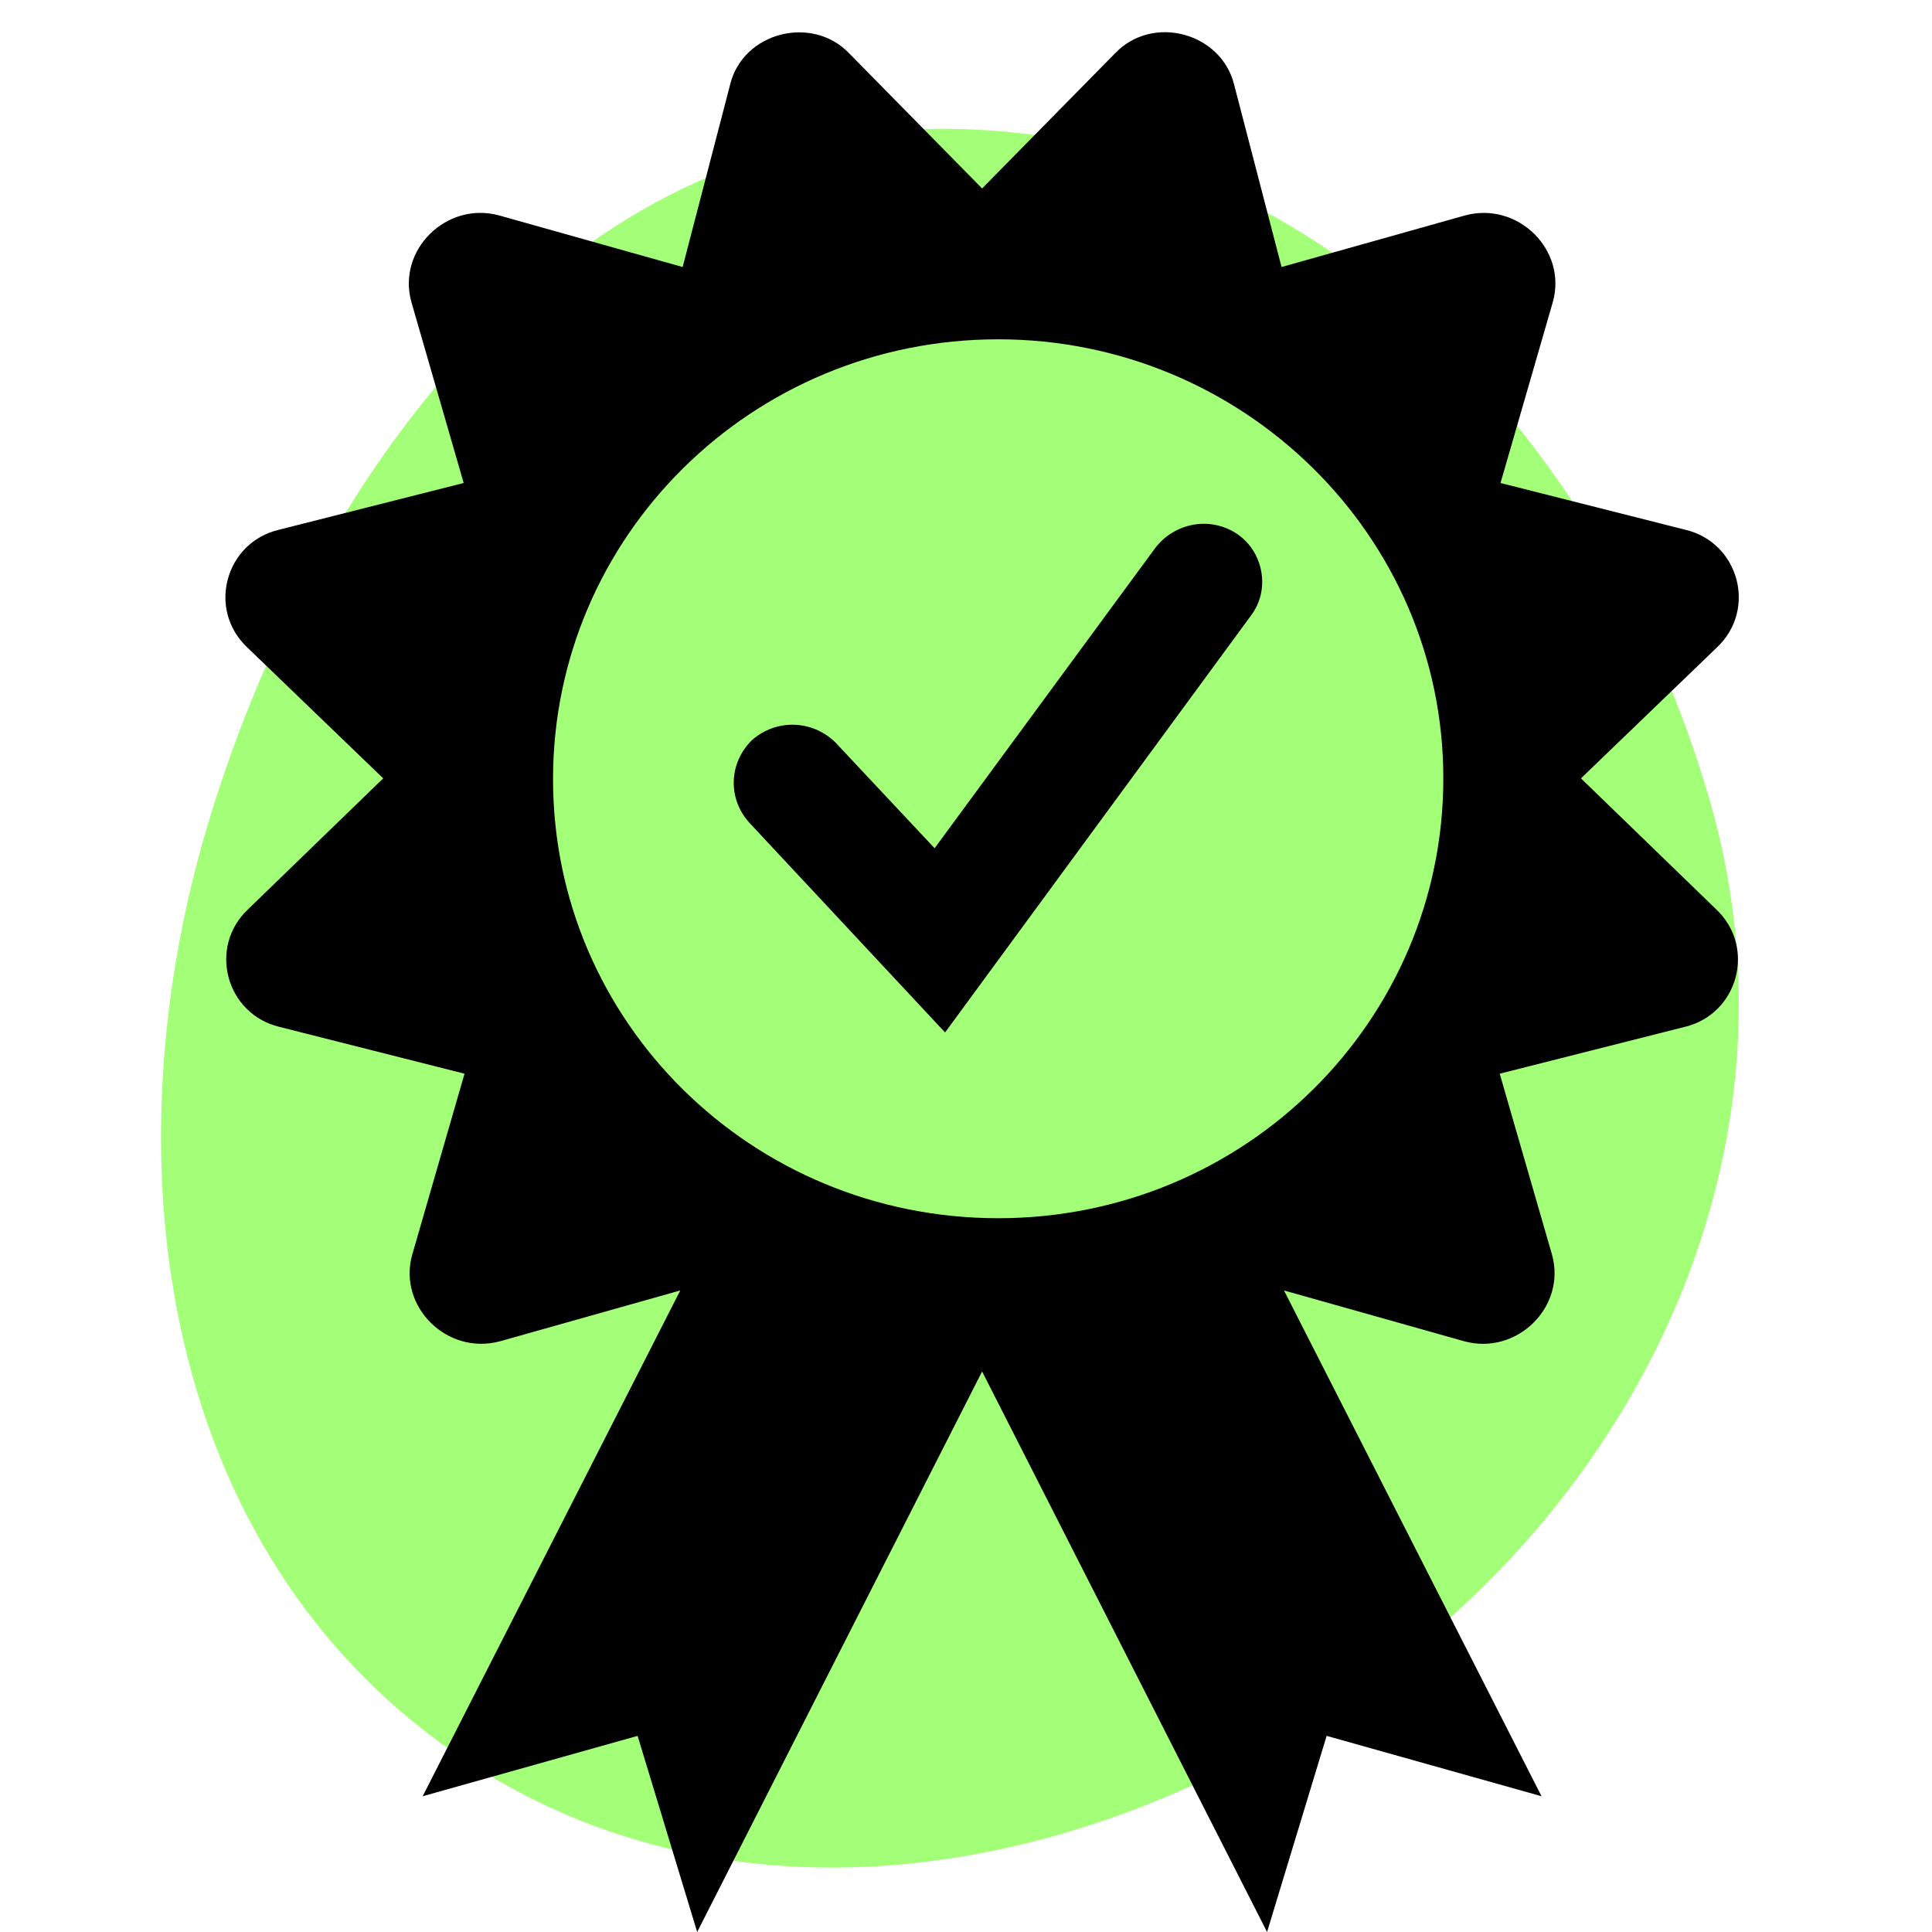
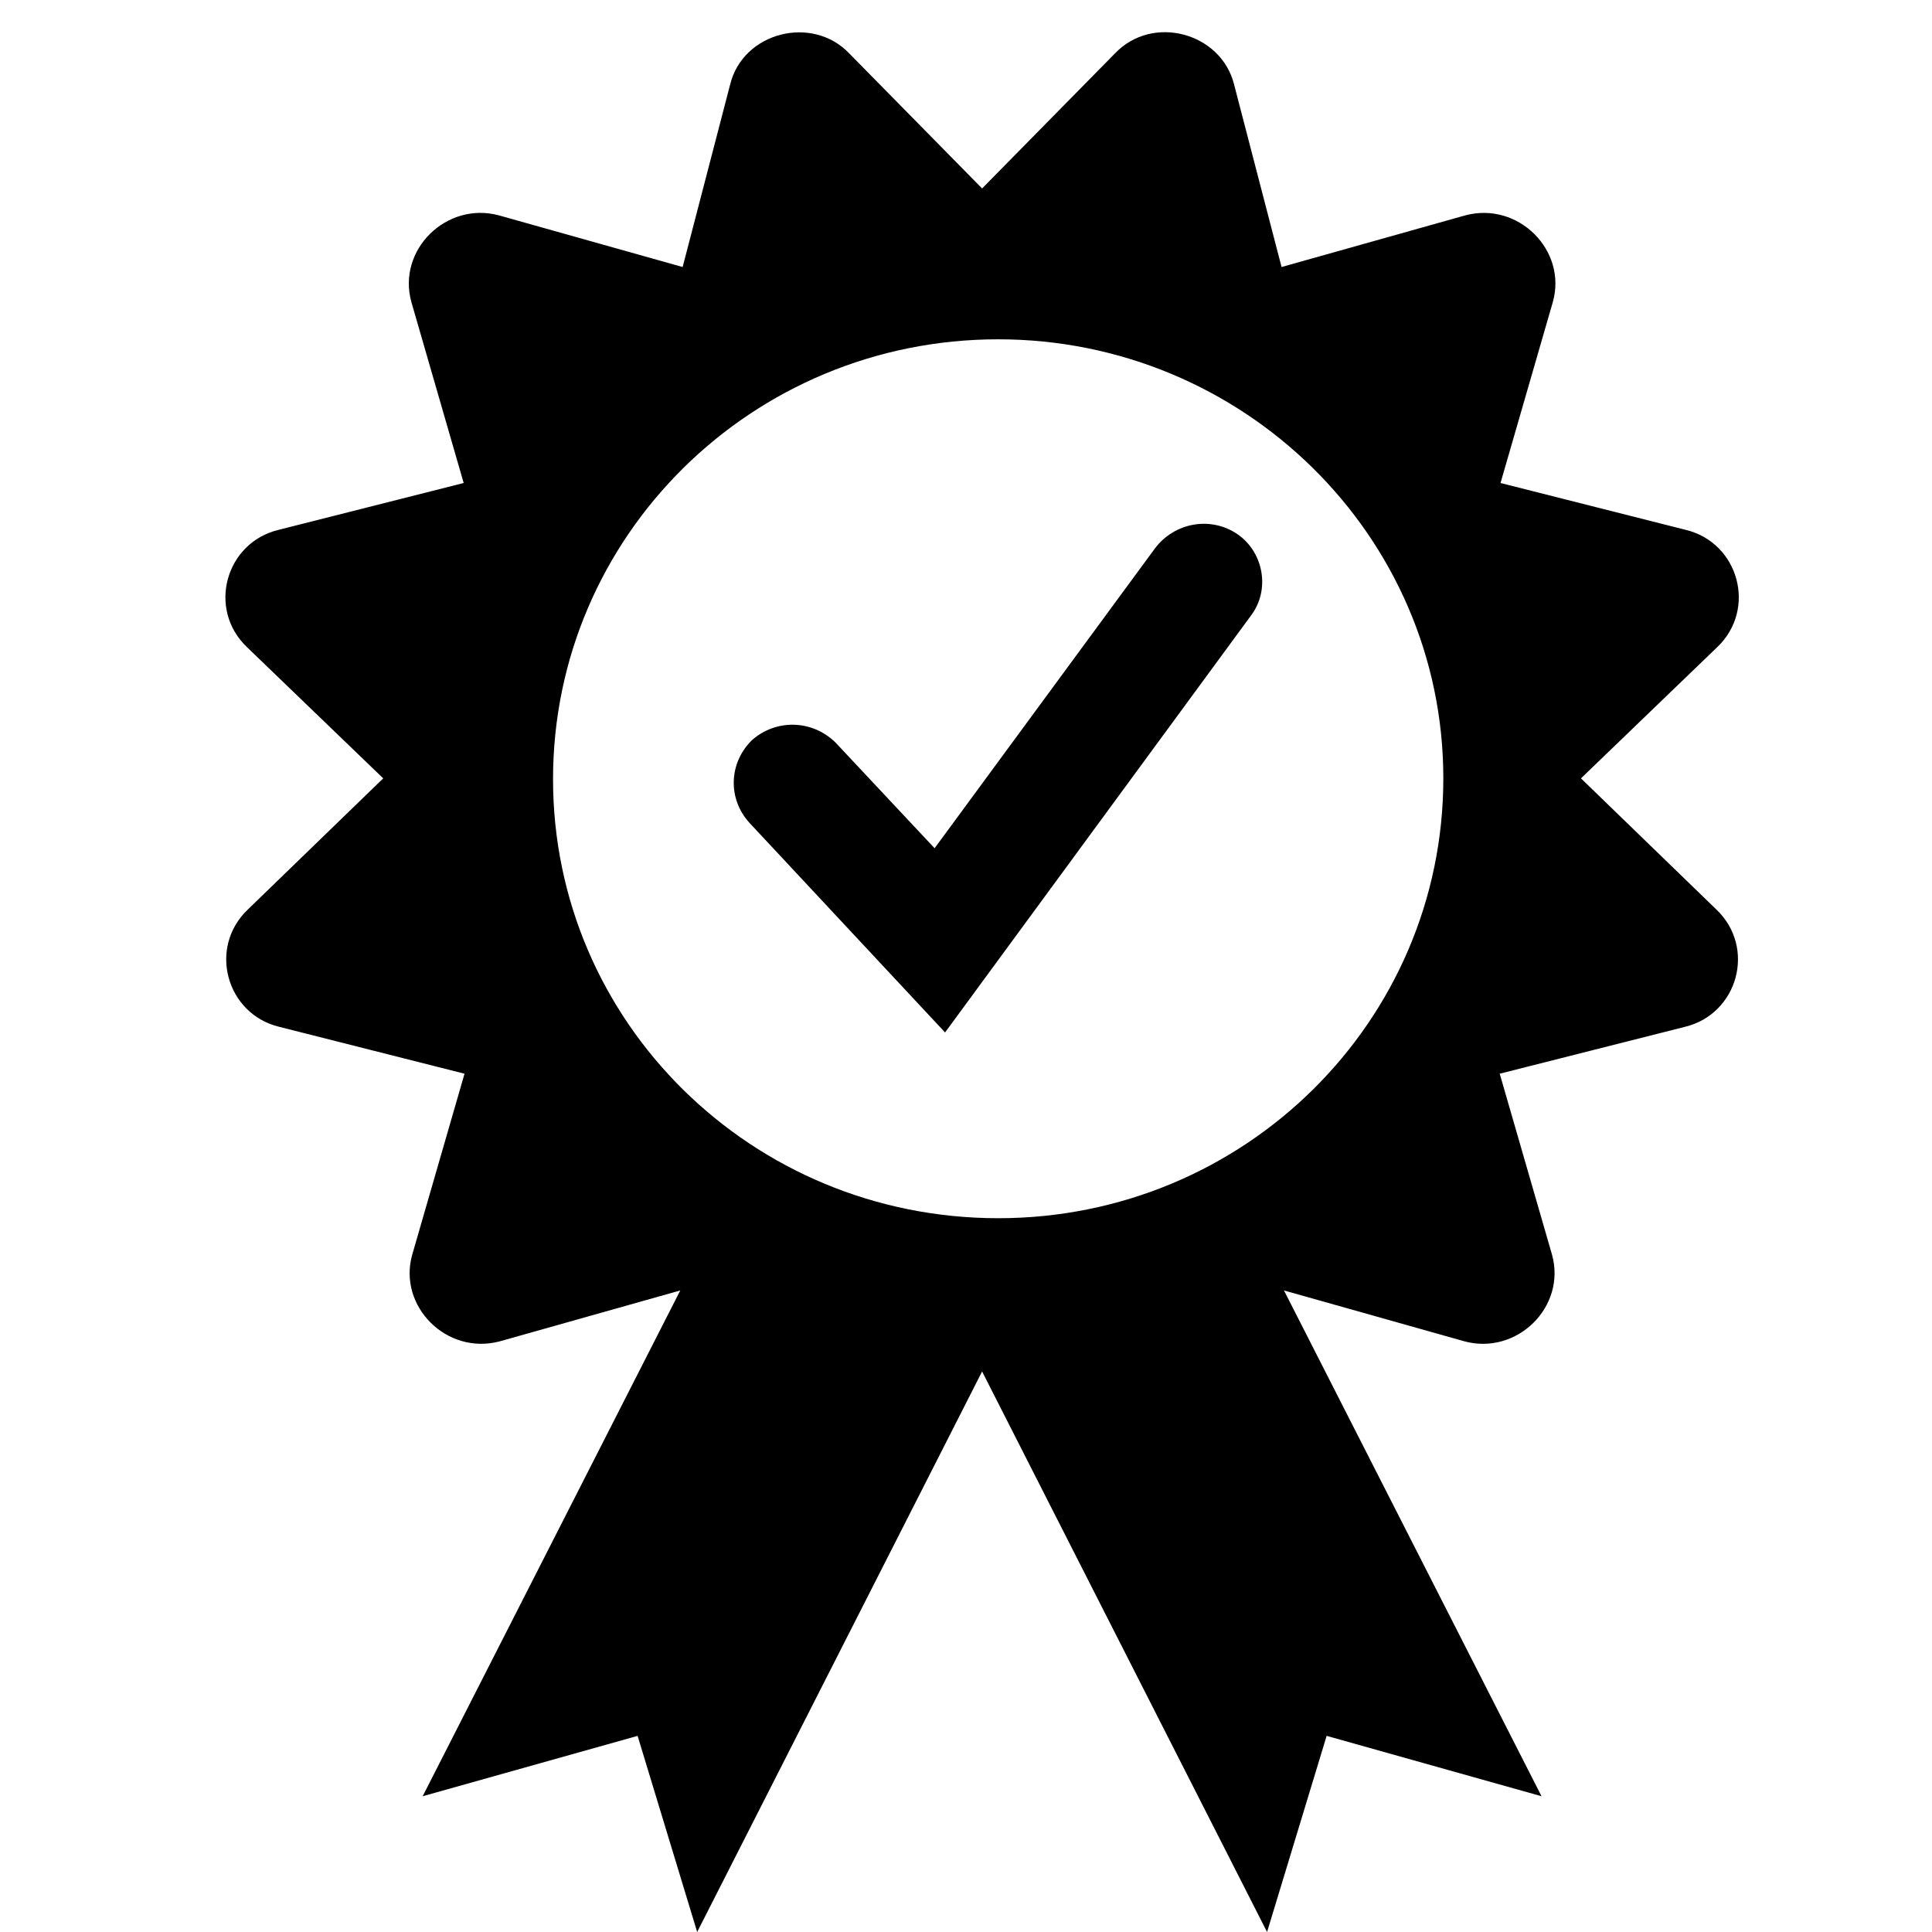
<svg xmlns="http://www.w3.org/2000/svg" fill="none" viewBox="0 0 48 48" height="48" width="48">
-   <path fill="#52FF00" d="M23.274 3.201C32.619 3.106 39.872 10.851 42.483 19.903C44.849 28.101 41.161 36.508 34.343 41.569C27.381 46.736 17.951 48.424 10.952 43.308C3.929 38.175 2.656 28.639 5.224 20.283C7.924 11.494 14.153 3.294 23.274 3.201Z" clip-rule="evenodd" fill-rule="evenodd" opacity="0.53" />
  <path fill="black" d="M30.76 13.282C30.08 12.809 29.18 12.986 28.7 13.617L23.22 21.074L20.76 18.45C20.18 17.878 19.28 17.858 18.68 18.391C18.1 18.963 18.08 19.851 18.62 20.443L23.48 25.651L31.079 15.295C31.56 14.663 31.4 13.736 30.76 13.282ZM39.279 19.338L42.659 16.083C43.659 15.137 43.199 13.48 41.88 13.164L37.28 12L38.58 7.502C38.94 6.22 37.72 4.997 36.4 5.352L31.84 6.634L30.66 2.097C30.34 0.815 28.64 0.342 27.7 1.328L24.4 4.682L21.1 1.328C20.181 0.362 18.461 0.796 18.141 2.097L16.96 6.634L12.4 5.352C11.101 4.997 9.861 6.2 10.22 7.502L11.52 12L6.921 13.164C5.601 13.48 5.141 15.137 6.141 16.083L9.521 19.338L6.161 22.593C5.161 23.54 5.621 25.196 6.941 25.512L11.541 26.676L10.241 31.174C9.881 32.456 11.101 33.679 12.421 33.324L16.901 32.061L10.501 44.627L15.841 43.127L17.321 48L24.4 34.074L31.48 48L32.96 43.127L38.299 44.627L31.9 32.061L36.38 33.324C37.679 33.679 38.919 32.476 38.56 31.174L37.26 26.676L41.859 25.512C43.179 25.196 43.639 23.54 42.639 22.593L39.279 19.338ZM24.8 30.266C18.68 30.266 13.74 25.393 13.74 19.358C13.74 13.322 18.68 8.43 24.8 8.43C30.88 8.43 35.859 13.302 35.859 19.338C35.859 25.374 30.92 30.266 24.8 30.266Z" />
</svg>